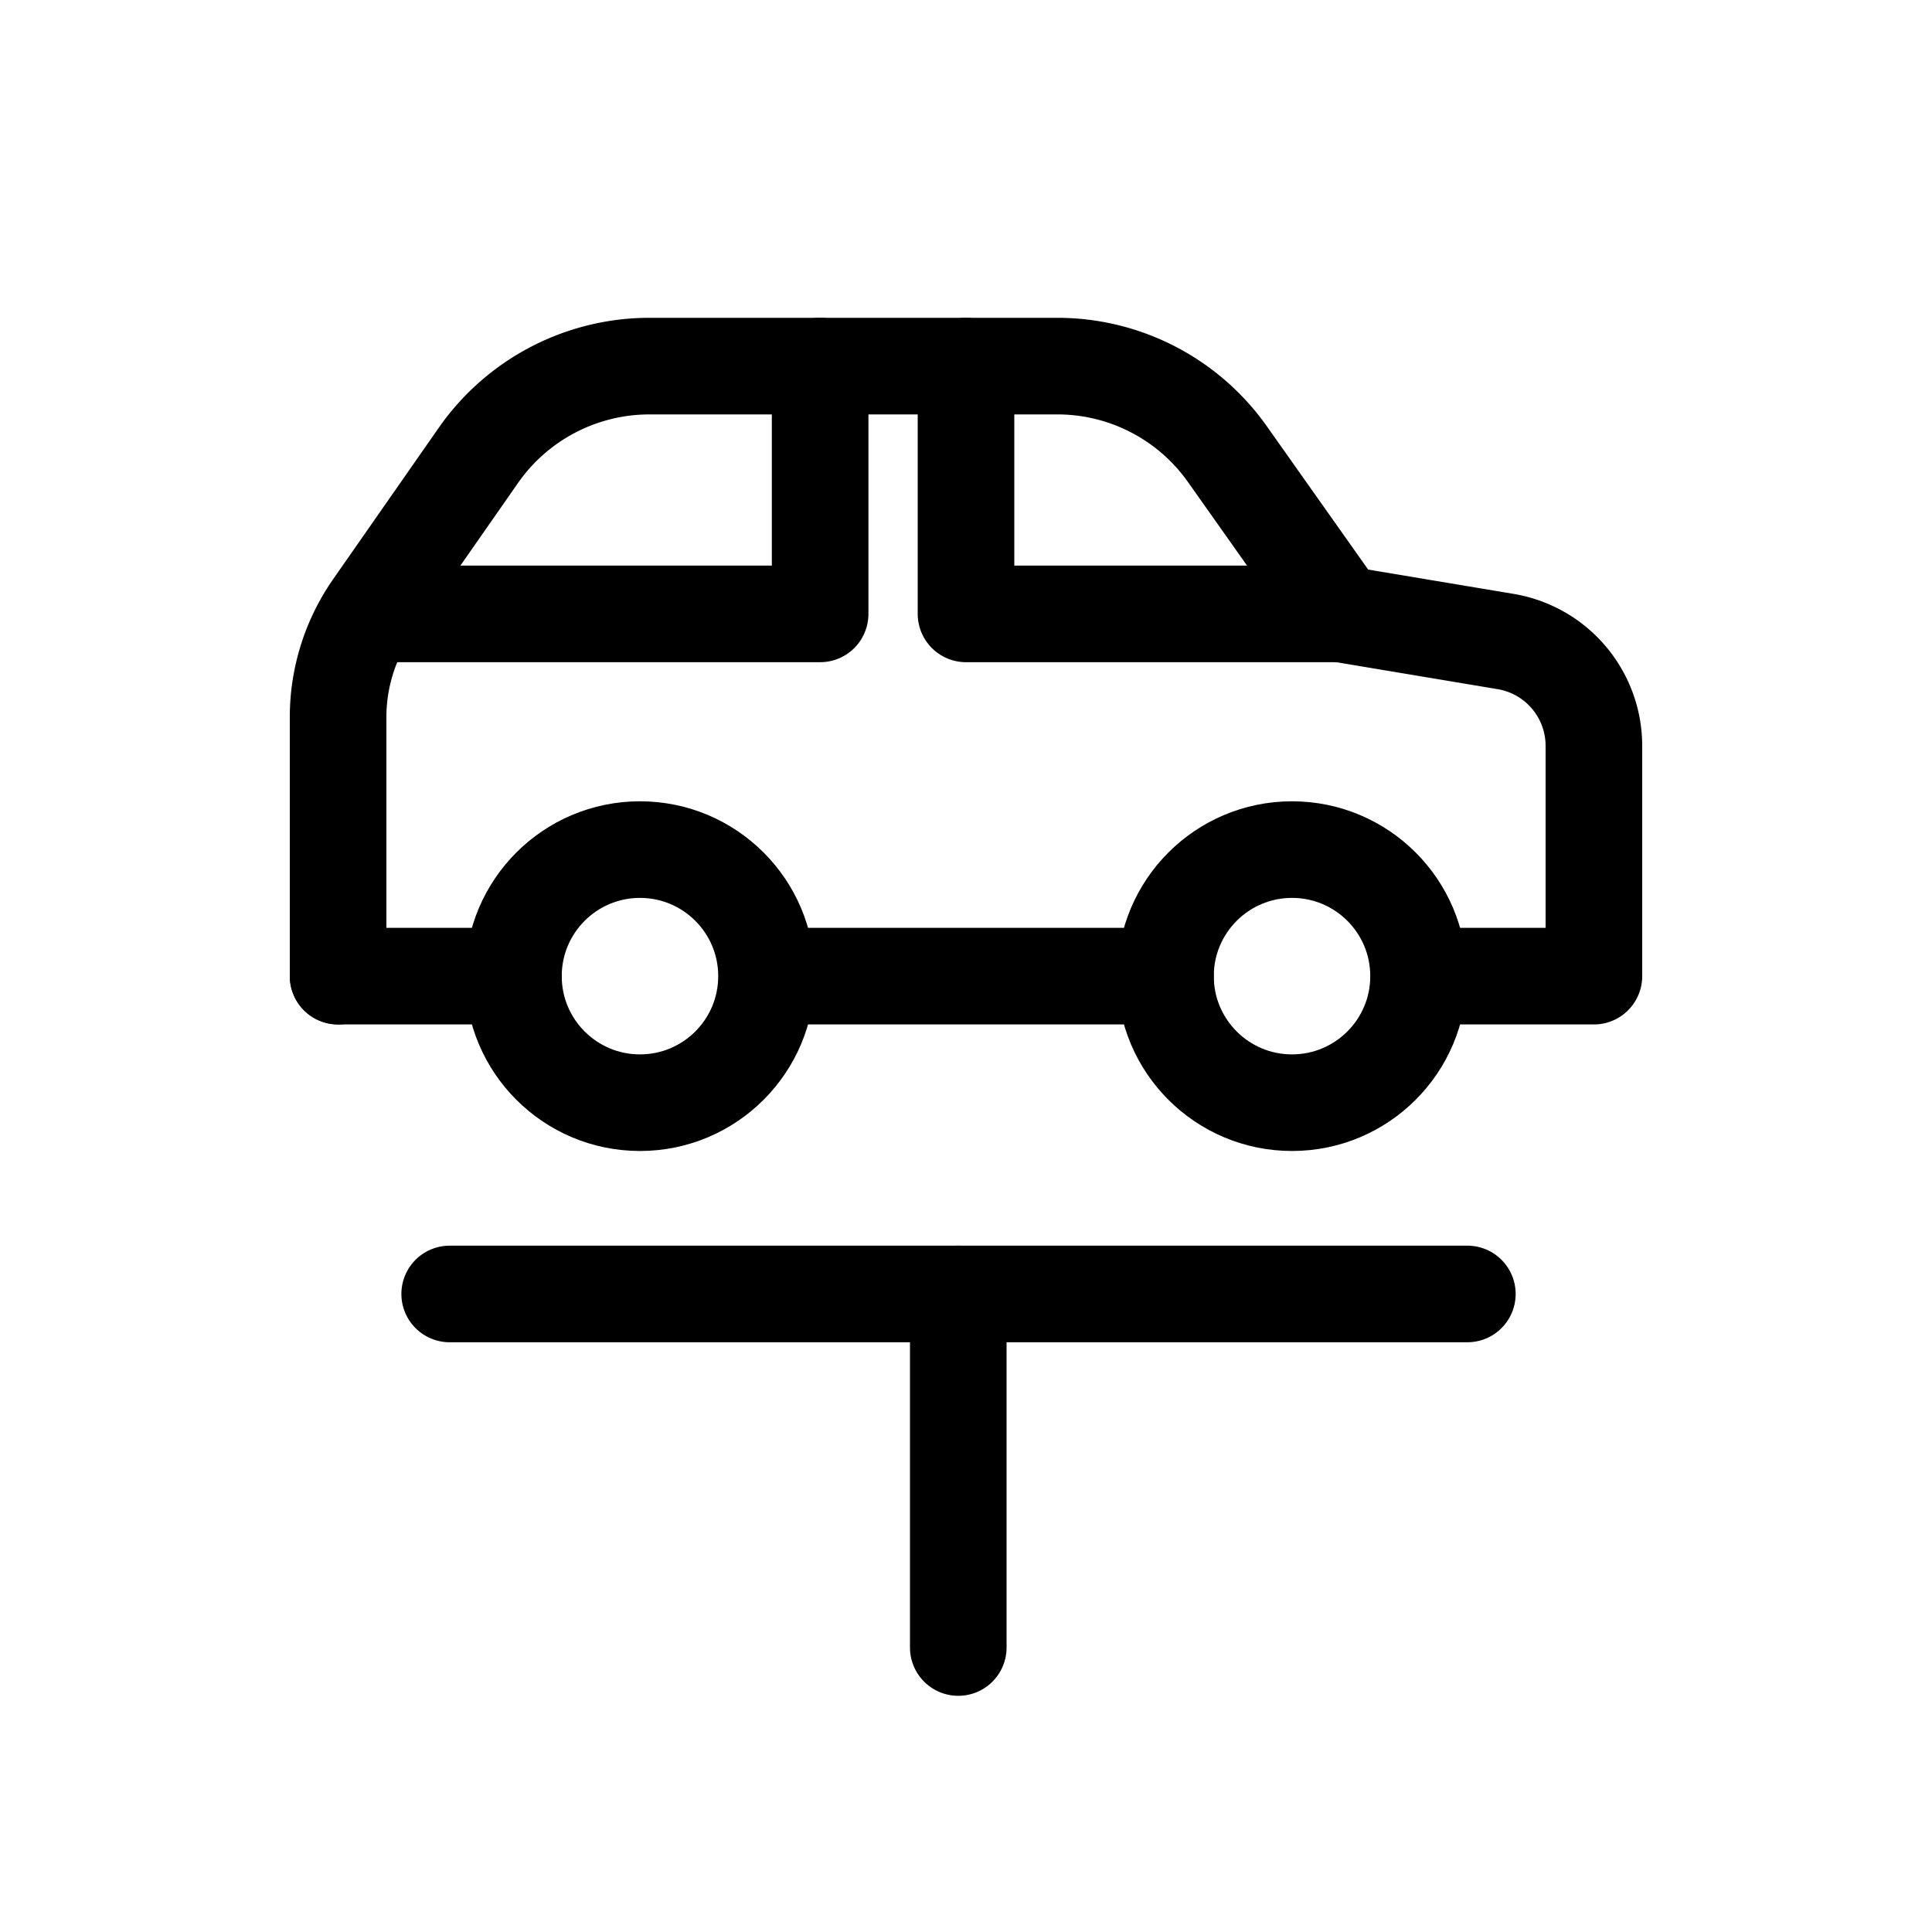
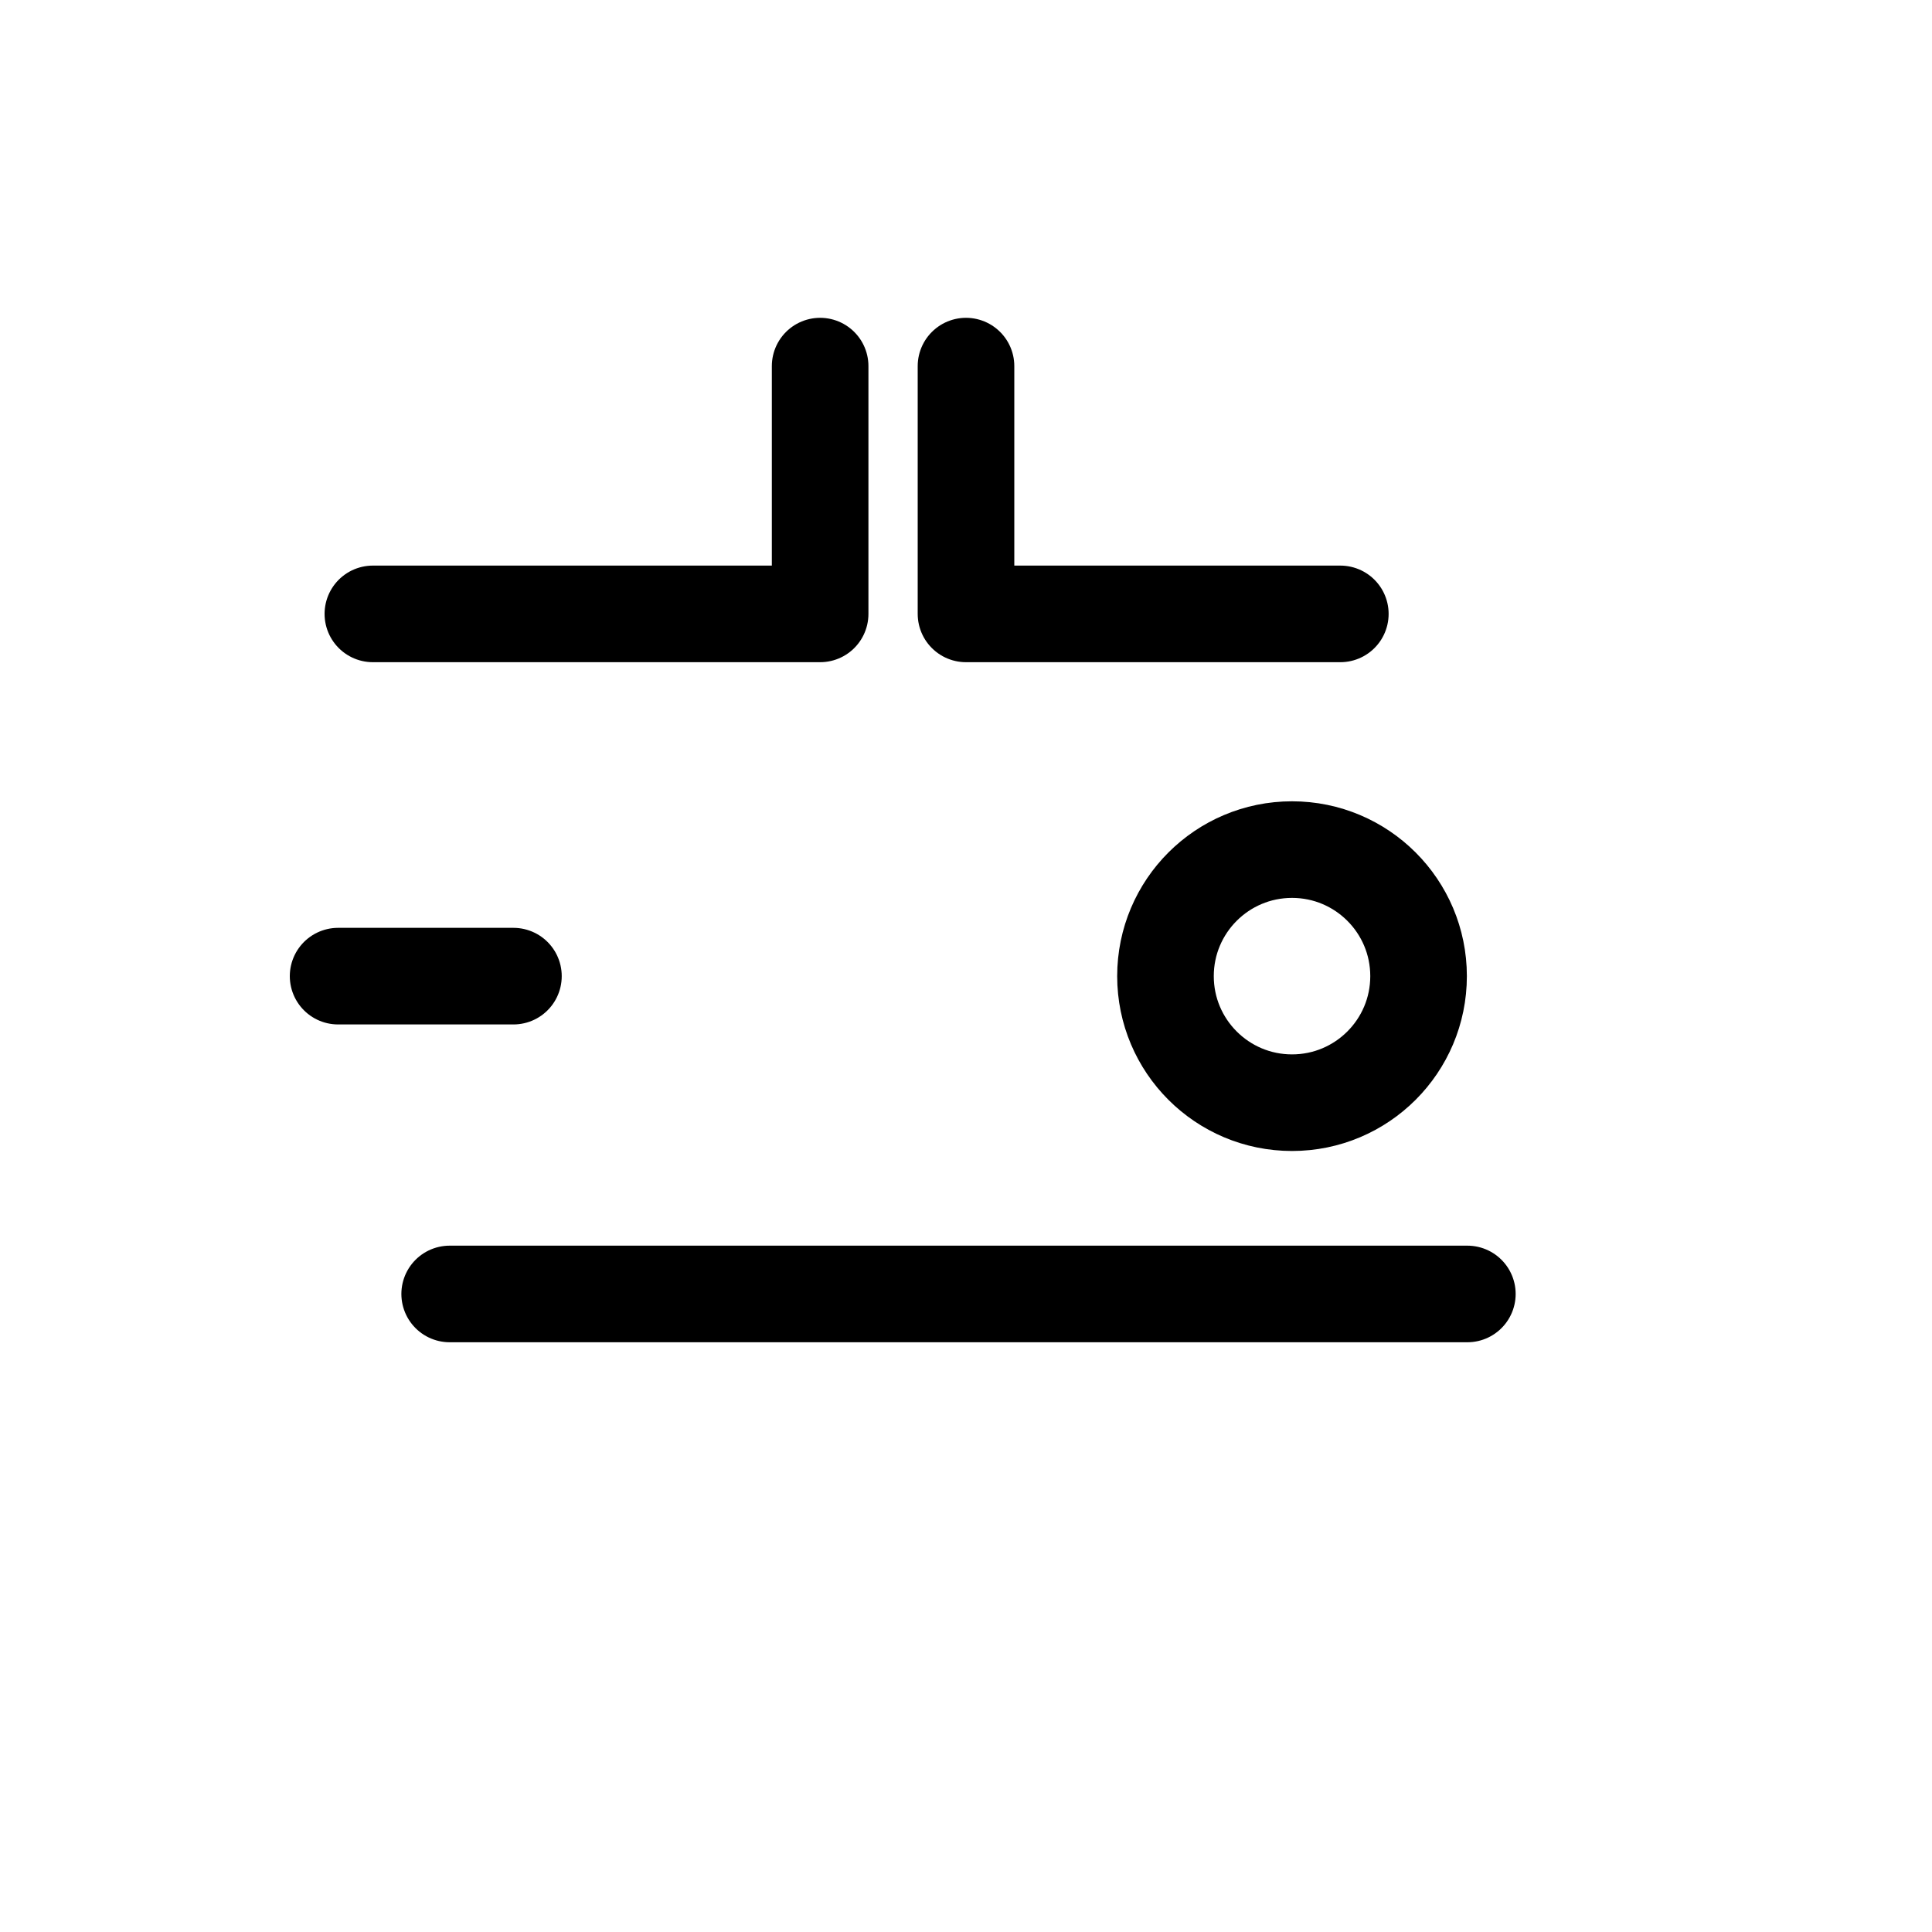
<svg xmlns="http://www.w3.org/2000/svg" viewBox="0 0 40 40">
  <title>Contrôle technique</title>
  <g>
-     <circle cx="13.25" cy="20.21" r="2.62" fill="none" stroke="#000" stroke-linecap="round" stroke-linejoin="round" stroke-width="2" />
    <circle cx="26.75" cy="20.21" r="2.62" fill="none" stroke="#000" stroke-linecap="round" stroke-linejoin="round" stroke-width="2" />
-     <line x1="24.13" y1="20.21" x2="15.88" y2="20.21" fill="none" stroke="#000" stroke-linecap="round" stroke-linejoin="round" stroke-width="2" />
-     <path d="M29.38,20.21H33V15.45a2.19,2.19,0,0,0-1.84-2.17l-3.41-.57L25.41,9.4A4.31,4.31,0,0,0,21.9,7.58H13.44A4.32,4.32,0,0,0,9.91,9.42L7.72,12.56A4,4,0,0,0,7,14.83v5.38" fill="none" stroke="#000" stroke-linecap="round" stroke-linejoin="round" stroke-width="2" />
    <line x1="10.63" y1="20.21" x2="7" y2="20.21" fill="none" stroke="#000" stroke-linecap="round" stroke-linejoin="round" stroke-width="2" />
  </g>
  <line x1="30.38" y1="26.79" x2="9.31" y2="26.79" fill="none" stroke="#000" stroke-linecap="round" stroke-linejoin="round" stroke-width="2" />
-   <line x1="19.84" y1="26.79" x2="19.84" y2="34.11" fill="none" stroke="#000" stroke-linecap="round" stroke-linejoin="round" stroke-width="2" />
  <polyline points="27.75 12.71 20 12.71 20 7.58" fill="none" stroke="#000" stroke-linecap="round" stroke-linejoin="round" stroke-width="2" />
  <polyline points="16.98 7.58 16.98 12.71 7.72 12.71" fill="none" stroke="#000" stroke-linecap="round" stroke-linejoin="round" stroke-width="2" />
</svg>